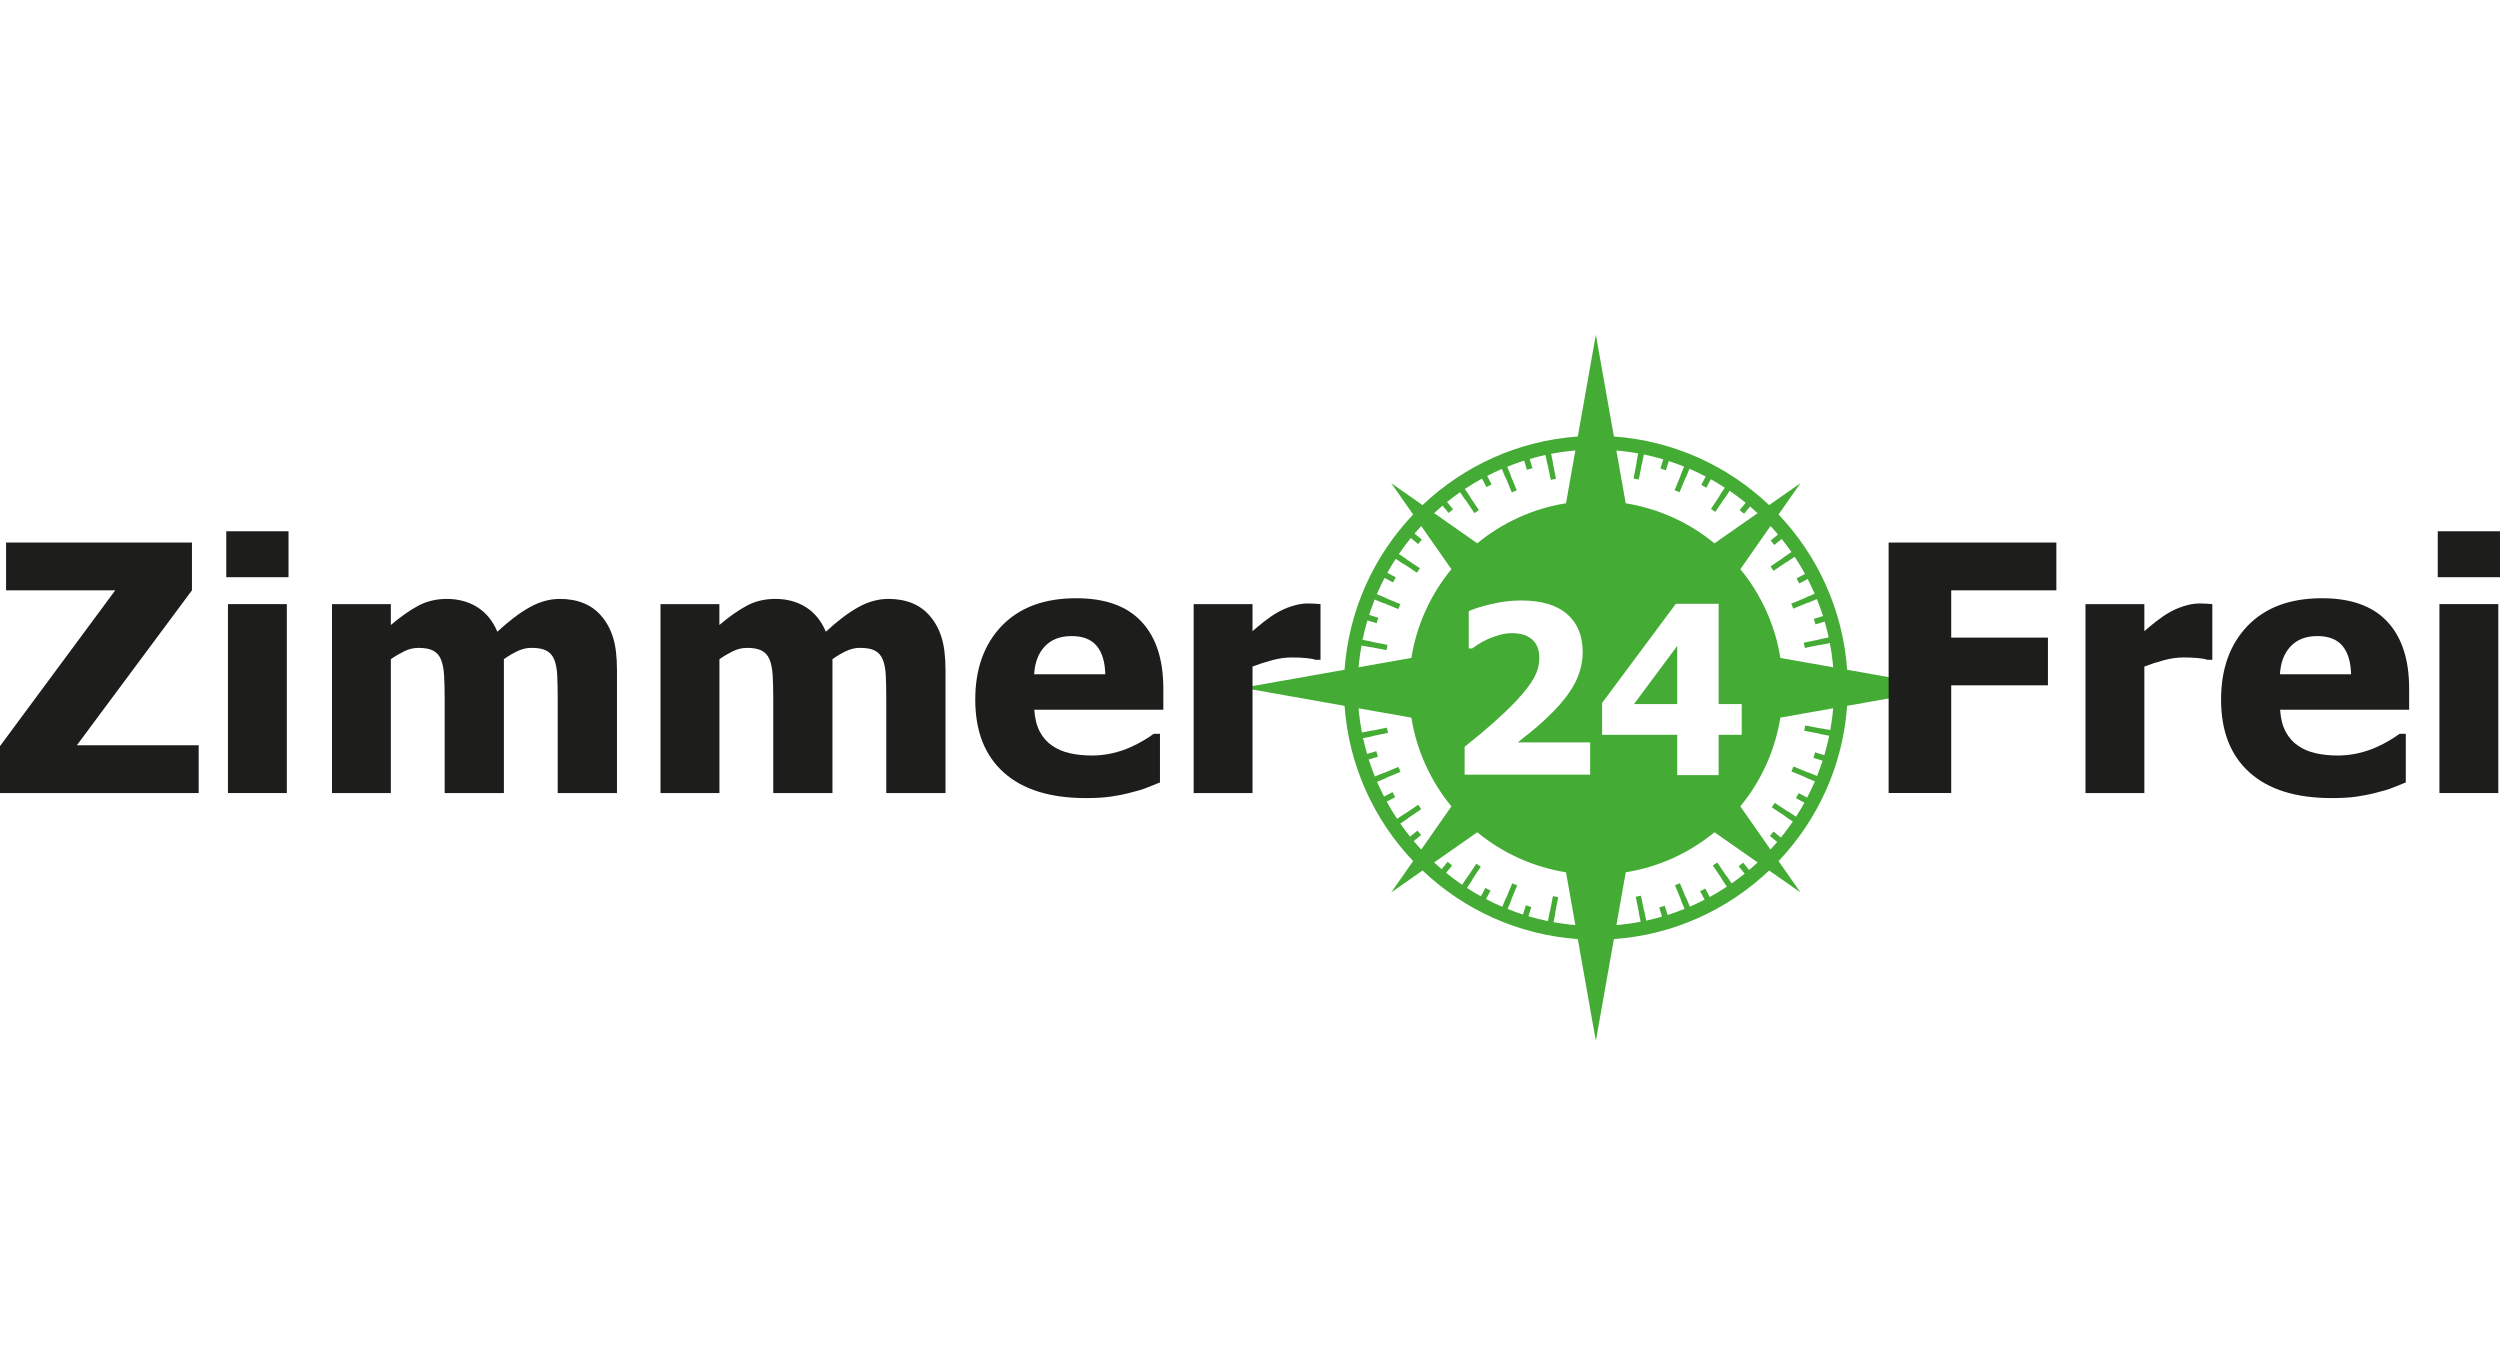
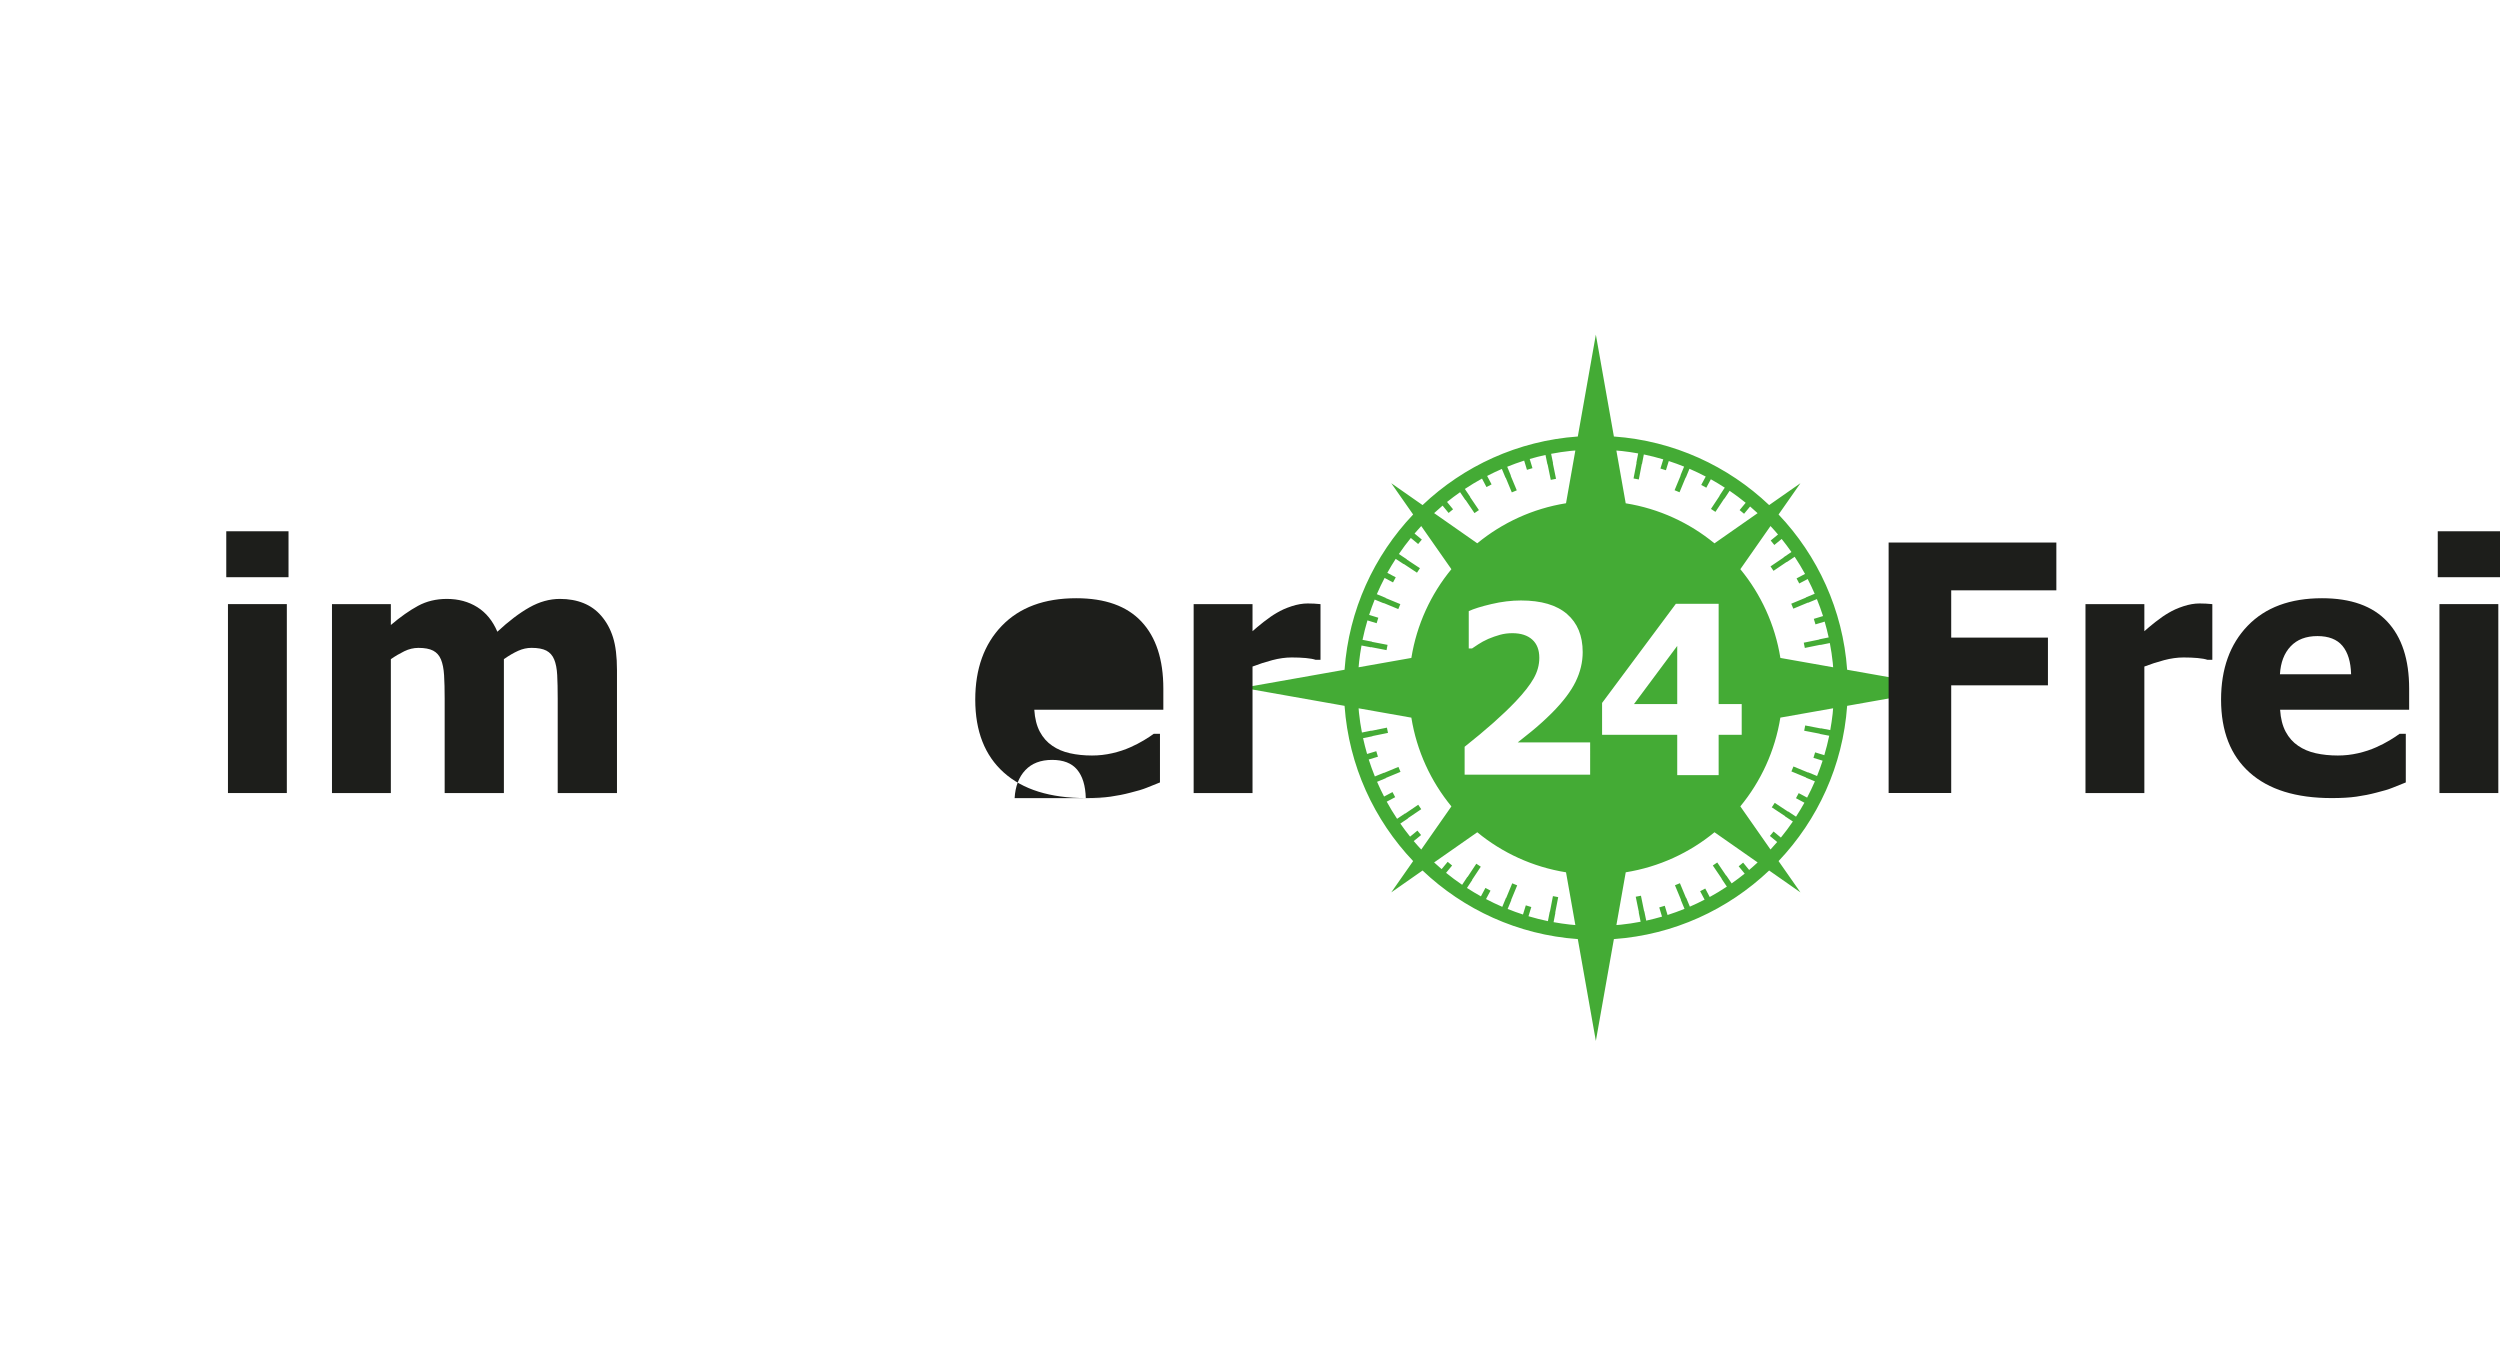
<svg xmlns="http://www.w3.org/2000/svg" version="1.1" id="Ebene_1" x="0px" y="0px" viewBox="0 0 120 65" style="enable-background:new 0 0 120 65;" xml:space="preserve">
  <style type="text/css"> .st0{fill:#44AB35;} .st1{fill:#1D1E1B;} </style>
  <g>
    <g>
      <path class="st0" d="M93.552,33.014l-4.889-0.866c-0.205-2.877-1.419-5.479-3.292-7.452 l1.051-1.503l-1.503,1.051c-1.973-1.873-4.574-3.087-7.452-3.292l-0.866-4.889 l-0.866,4.889c-2.877,0.205-5.479,1.419-7.452,3.292l-1.503-1.051l1.051,1.503 c-1.873,1.973-3.087,4.574-3.292,7.452l-4.889,0.866l4.889,0.866 c0.205,2.877,1.419,5.479,3.292,7.452l-1.051,1.503l1.503-1.051 c1.973,1.873,4.574,3.087,7.452,3.292l0.866,4.889l0.866-4.889 c2.877-0.205,5.479-1.419,7.452-3.292l1.503,1.051l-1.051-1.503 c1.873-1.973,3.087-4.574,3.292-7.452L93.552,33.014z M69.244,24.27l0.289,0.352 l0.214-0.176l-0.289-0.352c0.203-0.163,0.412-0.319,0.626-0.469l0.256,0.378 l0.008-0.005l0.427,0.631l0.213-0.144l-0.427-0.631l0.008-0.005l-0.256-0.379 c0.267-0.177,0.541-0.344,0.823-0.498l0.215,0.407l0.245-0.129l-0.214-0.405 c0.231-0.119,0.466-0.232,0.707-0.336l0.177,0.426l0.009-0.004L72.567,23.635 l0.238-0.099l-0.292-0.703l0.009-0.004l-0.176-0.425 c0.267-0.108,0.538-0.207,0.814-0.295l0.134,0.443l0.265-0.08l-0.133-0.441 c0.25-0.072,0.502-0.137,0.758-0.193l0.092,0.452l0.009-0.002l0.152,0.746 l0.252-0.051l-0.152-0.746l0.009-0.002l-0.092-0.452 c0.313-0.06,0.63-0.109,0.952-0.142l0.211-0.017l-0.448,2.532 c-1.601,0.257-3.061,0.937-4.26,1.922l-2.071-1.448 C68.971,24.508,69.106,24.387,69.244,24.27z M65.238,31.758 c0.029-0.261,0.068-0.519,0.114-0.774l0.452,0.087l0.002-0.009l0.748,0.144 l0.049-0.253l-0.748-0.144l0.002-0.009l-0.456-0.088 c0.065-0.316,0.146-0.627,0.236-0.933l0.441,0.136l0.081-0.264l-0.441-0.136 c0.08-0.249,0.17-0.494,0.267-0.736l0.425,0.175l0.004-0.009l0.704,0.291 l0.098-0.238l-0.704-0.291l0.004-0.009L66.088,28.521 c0.114-0.266,0.24-0.526,0.373-0.781l0.404,0.216l0.131-0.244l-0.405-0.217 c0.127-0.229,0.262-0.452,0.403-0.67l0.381,0.252l0.005-0.008l0.635,0.42 l0.142-0.215l-0.635-0.42l0.005-0.008l-0.382-0.253 c0.181-0.266,0.373-0.522,0.575-0.771l0.351,0.291l0.177-0.213l-0.35-0.29 c0.104-0.123,0.212-0.242,0.321-0.36l1.448,2.071 c-0.986,1.199-1.665,2.659-1.922,4.26l-2.532,0.448L65.238,31.758z M68.22,40.778c-0.123-0.133-0.245-0.268-0.361-0.406l0.352-0.289l-0.175-0.214 l-0.352,0.289c-0.163-0.203-0.319-0.412-0.469-0.626l0.378-0.256l-0.005-0.008 l0.631-0.427l-0.144-0.213l-0.631,0.427l-0.005-0.008l-0.379,0.256 c-0.177-0.267-0.344-0.541-0.498-0.823l0.407-0.215l-0.129-0.245l-0.405,0.214 c-0.119-0.231-0.232-0.466-0.336-0.707l0.426-0.177l-0.004-0.009l0.703-0.292 l-0.099-0.238l-0.703,0.292l-0.004-0.009l-0.425,0.176 c-0.107-0.267-0.207-0.538-0.295-0.814l0.443-0.134l-0.08-0.265l-0.441,0.133 c-0.072-0.25-0.137-0.502-0.193-0.758l0.452-0.092l-0.002-0.009l0.746-0.152 l-0.051-0.252l-0.746,0.152l-0.002-0.009l-0.452,0.092 c-0.06-0.313-0.109-0.63-0.142-0.952l-0.017-0.211l2.532,0.448 c0.257,1.601,0.937,3.061,1.922,4.26L68.22,40.778z M75.346,44.378 c-0.261-0.029-0.519-0.068-0.774-0.114l0.087-0.452l-0.009-0.002l0.144-0.748 l-0.253-0.049l-0.144,0.748l-0.009-0.002l-0.088,0.456 c-0.316-0.065-0.627-0.146-0.933-0.236l0.136-0.441l-0.264-0.082l-0.136,0.441 c-0.249-0.08-0.494-0.17-0.736-0.267l0.176-0.425l-0.009-0.004l0.291-0.704 l-0.238-0.098l-0.291,0.704L72.286,43.101l-0.176,0.427 c-0.266-0.114-0.526-0.24-0.781-0.373l0.216-0.404l-0.244-0.131l-0.217,0.405 c-0.229-0.127-0.452-0.262-0.67-0.403l0.252-0.381l-0.008-0.005l0.42-0.635 l-0.215-0.142l-0.42,0.635l-0.008-0.005l-0.253,0.382 c-0.266-0.181-0.522-0.373-0.771-0.575l0.291-0.351l-0.213-0.177l-0.291,0.35 c-0.123-0.104-0.242-0.212-0.36-0.321l2.071-1.448 c1.199,0.986,2.659,1.665,4.26,1.922l0.448,2.532L75.346,44.378z M76.327,37.183h-6.025v-1.338c0.51-0.404,0.968-0.786,1.374-1.146 c0.406-0.36,0.763-0.701,1.071-1.024c0.4-0.422,0.69-0.793,0.87-1.112 c0.18-0.319,0.27-0.648,0.27-0.986c0-0.382-0.114-0.675-0.341-0.878 c-0.228-0.204-0.545-0.306-0.953-0.306c-0.209,0-0.407,0.026-0.592,0.077 c-0.185,0.051-0.374,0.118-0.565,0.198c-0.187,0.084-0.347,0.171-0.479,0.259 c-0.132,0.088-0.231,0.154-0.297,0.198h-0.16v-1.79 c0.231-0.11,0.593-0.223,1.085-0.339c0.492-0.116,0.966-0.173,1.421-0.173 c0.973,0,1.71,0.217,2.211,0.65c0.501,0.433,0.752,1.043,0.752,1.828 c0,0.485-0.114,0.959-0.341,1.424c-0.228,0.465-0.606,0.963-1.135,1.495 c-0.33,0.327-0.652,0.618-0.964,0.873c-0.312,0.255-0.538,0.436-0.677,0.542 h3.475V37.183z M84.984,25.25c0.123,0.133,0.245,0.268,0.361,0.406 l-0.352,0.289l0.175,0.214l0.352-0.289c0.163,0.203,0.319,0.412,0.469,0.626 l-0.378,0.256l0.005,0.008l-0.631,0.427l0.144,0.213l0.631-0.427l0.005,0.008 l0.379-0.256c0.177,0.267,0.344,0.541,0.498,0.823l-0.407,0.215l0.129,0.244 l0.405-0.214c0.119,0.231,0.232,0.466,0.336,0.707l-0.426,0.177l0.004,0.009 l-0.703,0.292l0.099,0.238l0.703-0.292l0.004,0.009l0.425-0.176 c0.108,0.267,0.207,0.538,0.295,0.814l-0.443,0.134l0.08,0.265l0.441-0.133 c0.072,0.25,0.137,0.502,0.193,0.759l-0.452,0.092l0.002,0.009l-0.746,0.152 l0.051,0.252l0.746-0.152l0.002,0.009l0.452-0.092 c0.06,0.313,0.109,0.63,0.142,0.952l0.017,0.211l-2.532-0.448 c-0.257-1.601-0.937-3.061-1.922-4.26L84.984,25.25z M77.858,21.65 c0.261,0.029,0.519,0.068,0.774,0.114l-0.087,0.452l0.009,0.002l-0.144,0.748 l0.253,0.049l0.144-0.748l0.009,0.002l0.088-0.456 c0.316,0.065,0.627,0.146,0.933,0.236l-0.136,0.441l0.264,0.081l0.136-0.441 c0.249,0.08,0.494,0.17,0.736,0.267l-0.175,0.425l0.009,0.004l-0.291,0.704 l0.238,0.098l0.291-0.704l0.009,0.004l0.176-0.427 c0.266,0.114,0.526,0.24,0.781,0.373l-0.216,0.404l0.244,0.131l0.217-0.405 c0.229,0.127,0.452,0.262,0.67,0.403l-0.252,0.381l0.008,0.005l-0.42,0.635 l0.215,0.142l0.42-0.635l0.008,0.005l0.253-0.382 c0.266,0.181,0.522,0.373,0.771,0.575l-0.291,0.351l0.213,0.177l0.29-0.35 c0.123,0.104,0.242,0.212,0.36,0.321l-2.071,1.448 c-1.199-0.986-2.659-1.665-4.26-1.922l-0.448-2.532L77.858,21.65z M76.9,35.272v-1.531l3.541-4.758h2.054v4.813h1.107v1.476h-1.107v1.933h-1.988 v-1.933H76.9z M83.959,41.758l-0.289-0.352l-0.214,0.176l0.289,0.352 c-0.203,0.163-0.412,0.319-0.626,0.469l-0.256-0.378l-0.008,0.005l-0.427-0.631 l-0.213,0.144l0.427,0.631l-0.008,0.005l0.256,0.379 c-0.267,0.177-0.541,0.344-0.823,0.498l-0.215-0.407l-0.245,0.129l0.214,0.405 c-0.231,0.119-0.466,0.232-0.707,0.336l-0.177-0.426l-0.009,0.004l-0.292-0.703 l-0.238,0.099l0.292,0.703l-0.009,0.004l0.176,0.425 c-0.267,0.108-0.538,0.207-0.814,0.295l-0.134-0.443l-0.265,0.08l0.133,0.441 c-0.25,0.072-0.502,0.137-0.758,0.193l-0.092-0.452l-0.009,0.002l-0.152-0.746 L78.515,43.043l0.152,0.746l-0.009,0.002l0.092,0.452 c-0.313,0.06-0.63,0.109-0.952,0.142l-0.211,0.017l0.448-2.532 c1.601-0.257,3.061-0.937,4.26-1.922l2.071,1.448 C84.233,41.52,84.098,41.641,83.959,41.758z M87.966,34.27 c-0.029,0.261-0.068,0.519-0.114,0.774l-0.452-0.087l-0.002,0.009l-0.748-0.144 l-0.049,0.253l0.748,0.144l-0.002,0.009l0.456,0.088 c-0.065,0.316-0.146,0.627-0.236,0.933l-0.441-0.136l-0.081,0.264l0.441,0.136 c-0.08,0.249-0.17,0.494-0.267,0.736l-0.425-0.176l-0.004,0.009l-0.704-0.291 l-0.098,0.238l0.704,0.291l-0.004,0.009l0.427,0.176 c-0.114,0.266-0.24,0.526-0.373,0.781l-0.404-0.216l-0.131,0.244l0.405,0.217 c-0.127,0.229-0.262,0.452-0.403,0.67l-0.381-0.252l-0.005,0.008l-0.635-0.42 l-0.142,0.215l0.635,0.42l-0.005,0.008l0.382,0.253 c-0.181,0.266-0.373,0.522-0.575,0.771l-0.351-0.291l-0.177,0.213l0.35,0.291 c-0.104,0.123-0.212,0.242-0.321,0.36l-1.448-2.071 c0.986-1.199,1.665-2.659,1.922-4.26l2.532-0.448L87.966,34.27z" />
      <polygon class="st0" points="80.507,31.004 78.431,33.796 80.507,33.796 " />
    </g>
    <g>
      <g>
-         <path class="st1" d="M9.537,38.066H0v-2.253l5.532-7.478H0.291v-2.293h8.923v2.293 l-5.524,7.437h5.847V38.066z" />
        <path class="st1" d="M13.849,27.706h-2.988V25.501h2.988V27.706z M13.768,38.066h-2.826 v-9.069h2.826V38.066z" />
        <path class="st1" d="M26.77,38.066v-4.53c0-0.447-0.008-0.824-0.024-1.131 c-0.016-0.307-0.065-0.557-0.145-0.751s-0.206-0.335-0.375-0.424 c-0.17-0.089-0.408-0.133-0.715-0.133c-0.215,0-0.428,0.047-0.638,0.141 c-0.21,0.094-0.439,0.227-0.686,0.4v6.428h-2.843v-4.53 c0-0.441-0.009-0.817-0.028-1.126c-0.019-0.31-0.069-0.561-0.149-0.755 c-0.081-0.194-0.206-0.335-0.375-0.424c-0.17-0.089-0.405-0.133-0.707-0.133 c-0.232,0-0.458,0.054-0.678,0.161c-0.221,0.108-0.436,0.234-0.646,0.38v6.428 h-2.826v-9.069h2.826v1.001c0.463-0.393,0.899-0.7,1.308-0.921 c0.409-0.221,0.869-0.331,1.381-0.331c0.554,0,1.042,0.132,1.462,0.396 c0.42,0.264,0.74,0.657,0.961,1.179c0.544-0.506,1.056-0.895,1.538-1.167 c0.482-0.272,0.97-0.408,1.466-0.408c0.42,0,0.797,0.067,1.131,0.202 c0.334,0.135,0.616,0.337,0.848,0.606c0.253,0.291,0.443,0.637,0.569,1.038 c0.126,0.401,0.19,0.925,0.19,1.571v5.903H26.77z" />
-         <path class="st1" d="M42.541,38.066v-4.53c0-0.447-0.008-0.824-0.024-1.131 c-0.016-0.307-0.065-0.557-0.145-0.751c-0.081-0.194-0.206-0.335-0.375-0.424 c-0.17-0.089-0.408-0.133-0.715-0.133c-0.215,0-0.428,0.047-0.638,0.141 c-0.21,0.094-0.439,0.227-0.686,0.4v6.428h-2.842v-4.53 c0-0.441-0.009-0.817-0.028-1.126c-0.019-0.31-0.069-0.561-0.149-0.755 c-0.081-0.194-0.206-0.335-0.375-0.424c-0.17-0.089-0.405-0.133-0.707-0.133 c-0.232,0-0.458,0.054-0.678,0.161c-0.221,0.108-0.436,0.234-0.646,0.38v6.428 H31.704v-9.069h2.826v1.001c0.463-0.393,0.899-0.7,1.308-0.921 c0.409-0.221,0.869-0.331,1.381-0.331c0.554,0,1.042,0.132,1.462,0.396 c0.42,0.264,0.74,0.657,0.961,1.179c0.544-0.506,1.056-0.895,1.538-1.167 c0.482-0.272,0.97-0.408,1.466-0.408c0.42,0,0.797,0.067,1.131,0.202 c0.334,0.135,0.616,0.337,0.848,0.606c0.253,0.291,0.443,0.637,0.569,1.038 c0.126,0.401,0.19,0.925,0.19,1.571v5.903H42.541z" />
-         <path class="st1" d="M52.118,38.308c-1.712,0-3.024-0.409-3.937-1.227 c-0.912-0.818-1.369-1.984-1.369-3.497c0-1.48,0.425-2.662,1.276-3.545 c0.851-0.883,2.04-1.324,3.569-1.324c1.389,0,2.433,0.374,3.133,1.122 c0.7,0.748,1.05,1.82,1.05,3.214v1.018h-6.194 c0.027,0.42,0.116,0.771,0.266,1.054c0.151,0.283,0.35,0.507,0.598,0.674 c0.242,0.167,0.525,0.287,0.848,0.359s0.676,0.109,1.058,0.109 c0.328,0,0.651-0.036,0.969-0.109c0.318-0.073,0.608-0.168,0.872-0.287 c0.231-0.102,0.445-0.213,0.642-0.331c0.196-0.118,0.357-0.223,0.48-0.315 h0.299v2.334c-0.232,0.092-0.443,0.176-0.634,0.254 c-0.191,0.078-0.454,0.157-0.787,0.238c-0.307,0.081-0.623,0.144-0.949,0.19 C52.983,38.286,52.587,38.308,52.118,38.308z M53.055,32.365 c-0.016-0.598-0.155-1.052-0.416-1.365c-0.261-0.312-0.661-0.468-1.199-0.468 c-0.549,0-0.979,0.164-1.288,0.493c-0.31,0.328-0.48,0.775-0.513,1.341 H53.055z" />
+         <path class="st1" d="M52.118,38.308c-1.712,0-3.024-0.409-3.937-1.227 c-0.912-0.818-1.369-1.984-1.369-3.497c0-1.48,0.425-2.662,1.276-3.545 c0.851-0.883,2.04-1.324,3.569-1.324c1.389,0,2.433,0.374,3.133,1.122 c0.7,0.748,1.05,1.82,1.05,3.214v1.018h-6.194 c0.027,0.42,0.116,0.771,0.266,1.054c0.151,0.283,0.35,0.507,0.598,0.674 c0.242,0.167,0.525,0.287,0.848,0.359s0.676,0.109,1.058,0.109 c0.328,0,0.651-0.036,0.969-0.109c0.318-0.073,0.608-0.168,0.872-0.287 c0.231-0.102,0.445-0.213,0.642-0.331c0.196-0.118,0.357-0.223,0.48-0.315 h0.299v2.334c-0.232,0.092-0.443,0.176-0.634,0.254 c-0.191,0.078-0.454,0.157-0.787,0.238c-0.307,0.081-0.623,0.144-0.949,0.19 C52.983,38.286,52.587,38.308,52.118,38.308z c-0.016-0.598-0.155-1.052-0.416-1.365c-0.261-0.312-0.661-0.468-1.199-0.468 c-0.549,0-0.979,0.164-1.288,0.493c-0.31,0.328-0.48,0.775-0.513,1.341 H53.055z" />
        <path class="st1" d="M63.383,31.671h-0.234c-0.108-0.038-0.264-0.066-0.468-0.085 c-0.205-0.019-0.431-0.028-0.678-0.028c-0.296,0-0.607,0.043-0.933,0.129 c-0.326,0.086-0.642,0.189-0.949,0.307v6.073h-2.826v-9.069h2.826v1.3 c0.129-0.118,0.308-0.268,0.537-0.448c0.229-0.18,0.437-0.324,0.626-0.432 c0.204-0.124,0.443-0.23,0.715-0.319c0.272-0.089,0.529-0.133,0.771-0.133 c0.091,0,0.194,0.003,0.307,0.008c0.113,0.005,0.215,0.013,0.307,0.024V31.671z" />
        <path class="st1" d="M98.705,28.335H93.658v2.269h4.643v2.293H93.658v5.168h-3.004V26.042 h8.051V28.335z" />
        <path class="st1" d="M106.191,31.671h-0.234c-0.108-0.038-0.264-0.066-0.468-0.085 c-0.205-0.019-0.431-0.028-0.678-0.028c-0.296,0-0.607,0.043-0.933,0.129 c-0.326,0.086-0.642,0.189-0.949,0.307v6.073h-2.826v-9.069h2.826v1.3 c0.129-0.118,0.308-0.268,0.537-0.448c0.229-0.18,0.437-0.324,0.626-0.432 c0.204-0.124,0.443-0.23,0.715-0.319c0.272-0.089,0.529-0.133,0.771-0.133 c0.091,0,0.194,0.003,0.307,0.008c0.113,0.005,0.215,0.013,0.307,0.024V31.671z" />
        <path class="st1" d="M111.917,38.308c-1.712,0-3.024-0.409-3.937-1.227 c-0.913-0.818-1.369-1.984-1.369-3.497c0-1.48,0.425-2.662,1.276-3.545 c0.851-0.883,2.04-1.324,3.569-1.324c1.389,0,2.433,0.374,3.133,1.122 c0.7,0.748,1.05,1.82,1.05,3.214v1.018h-6.194 c0.027,0.42,0.116,0.771,0.267,1.054c0.151,0.283,0.35,0.507,0.598,0.674 c0.242,0.167,0.525,0.287,0.848,0.359s0.676,0.109,1.058,0.109 c0.328,0,0.651-0.036,0.969-0.109c0.318-0.073,0.608-0.168,0.872-0.287 c0.231-0.102,0.445-0.213,0.642-0.331c0.196-0.118,0.357-0.223,0.48-0.315 h0.299v2.334c-0.232,0.092-0.443,0.176-0.634,0.254 c-0.191,0.078-0.454,0.157-0.787,0.238c-0.307,0.081-0.623,0.144-0.949,0.19 C112.782,38.286,112.385,38.308,111.917,38.308z M112.853,32.365 c-0.016-0.598-0.155-1.052-0.416-1.365c-0.261-0.312-0.661-0.468-1.199-0.468 c-0.549,0-0.979,0.164-1.288,0.493c-0.31,0.328-0.48,0.775-0.513,1.341H112.853z " />
        <path class="st1" d="M120,27.706h-2.988V25.501H120V27.706z M119.919,38.066h-2.826v-9.069 h2.826V38.066z" />
      </g>
    </g>
  </g>
</svg>